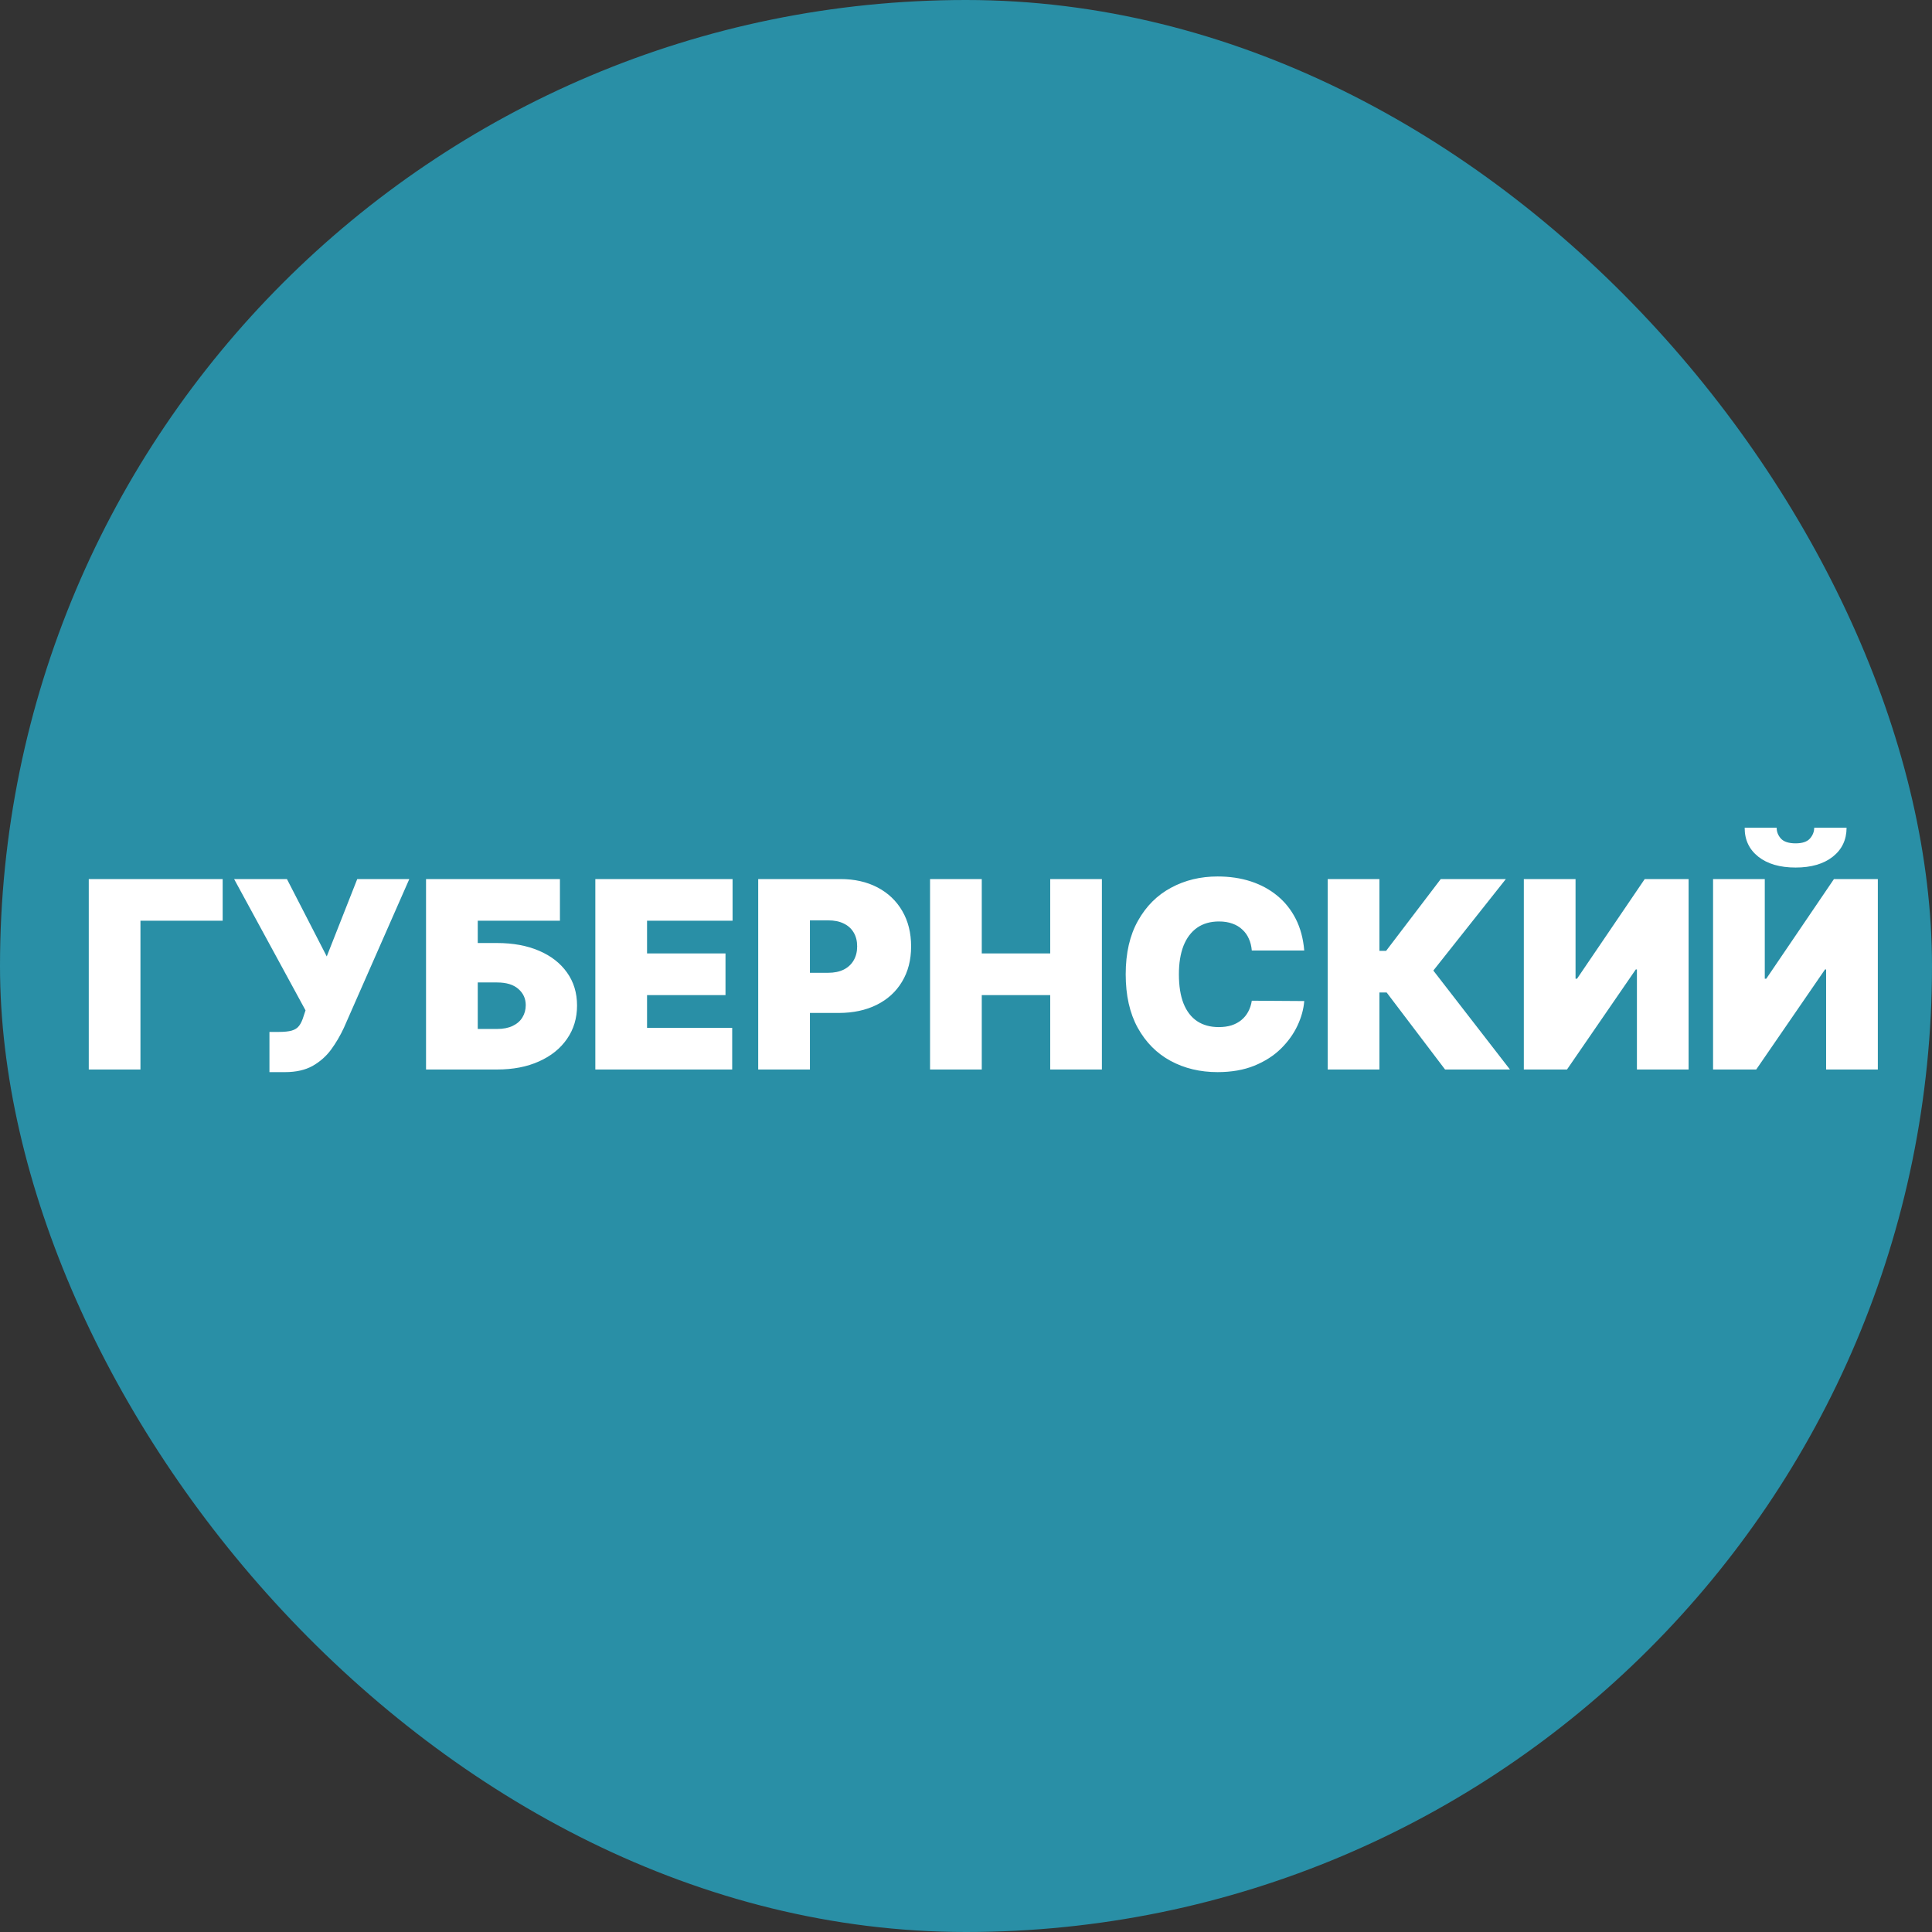
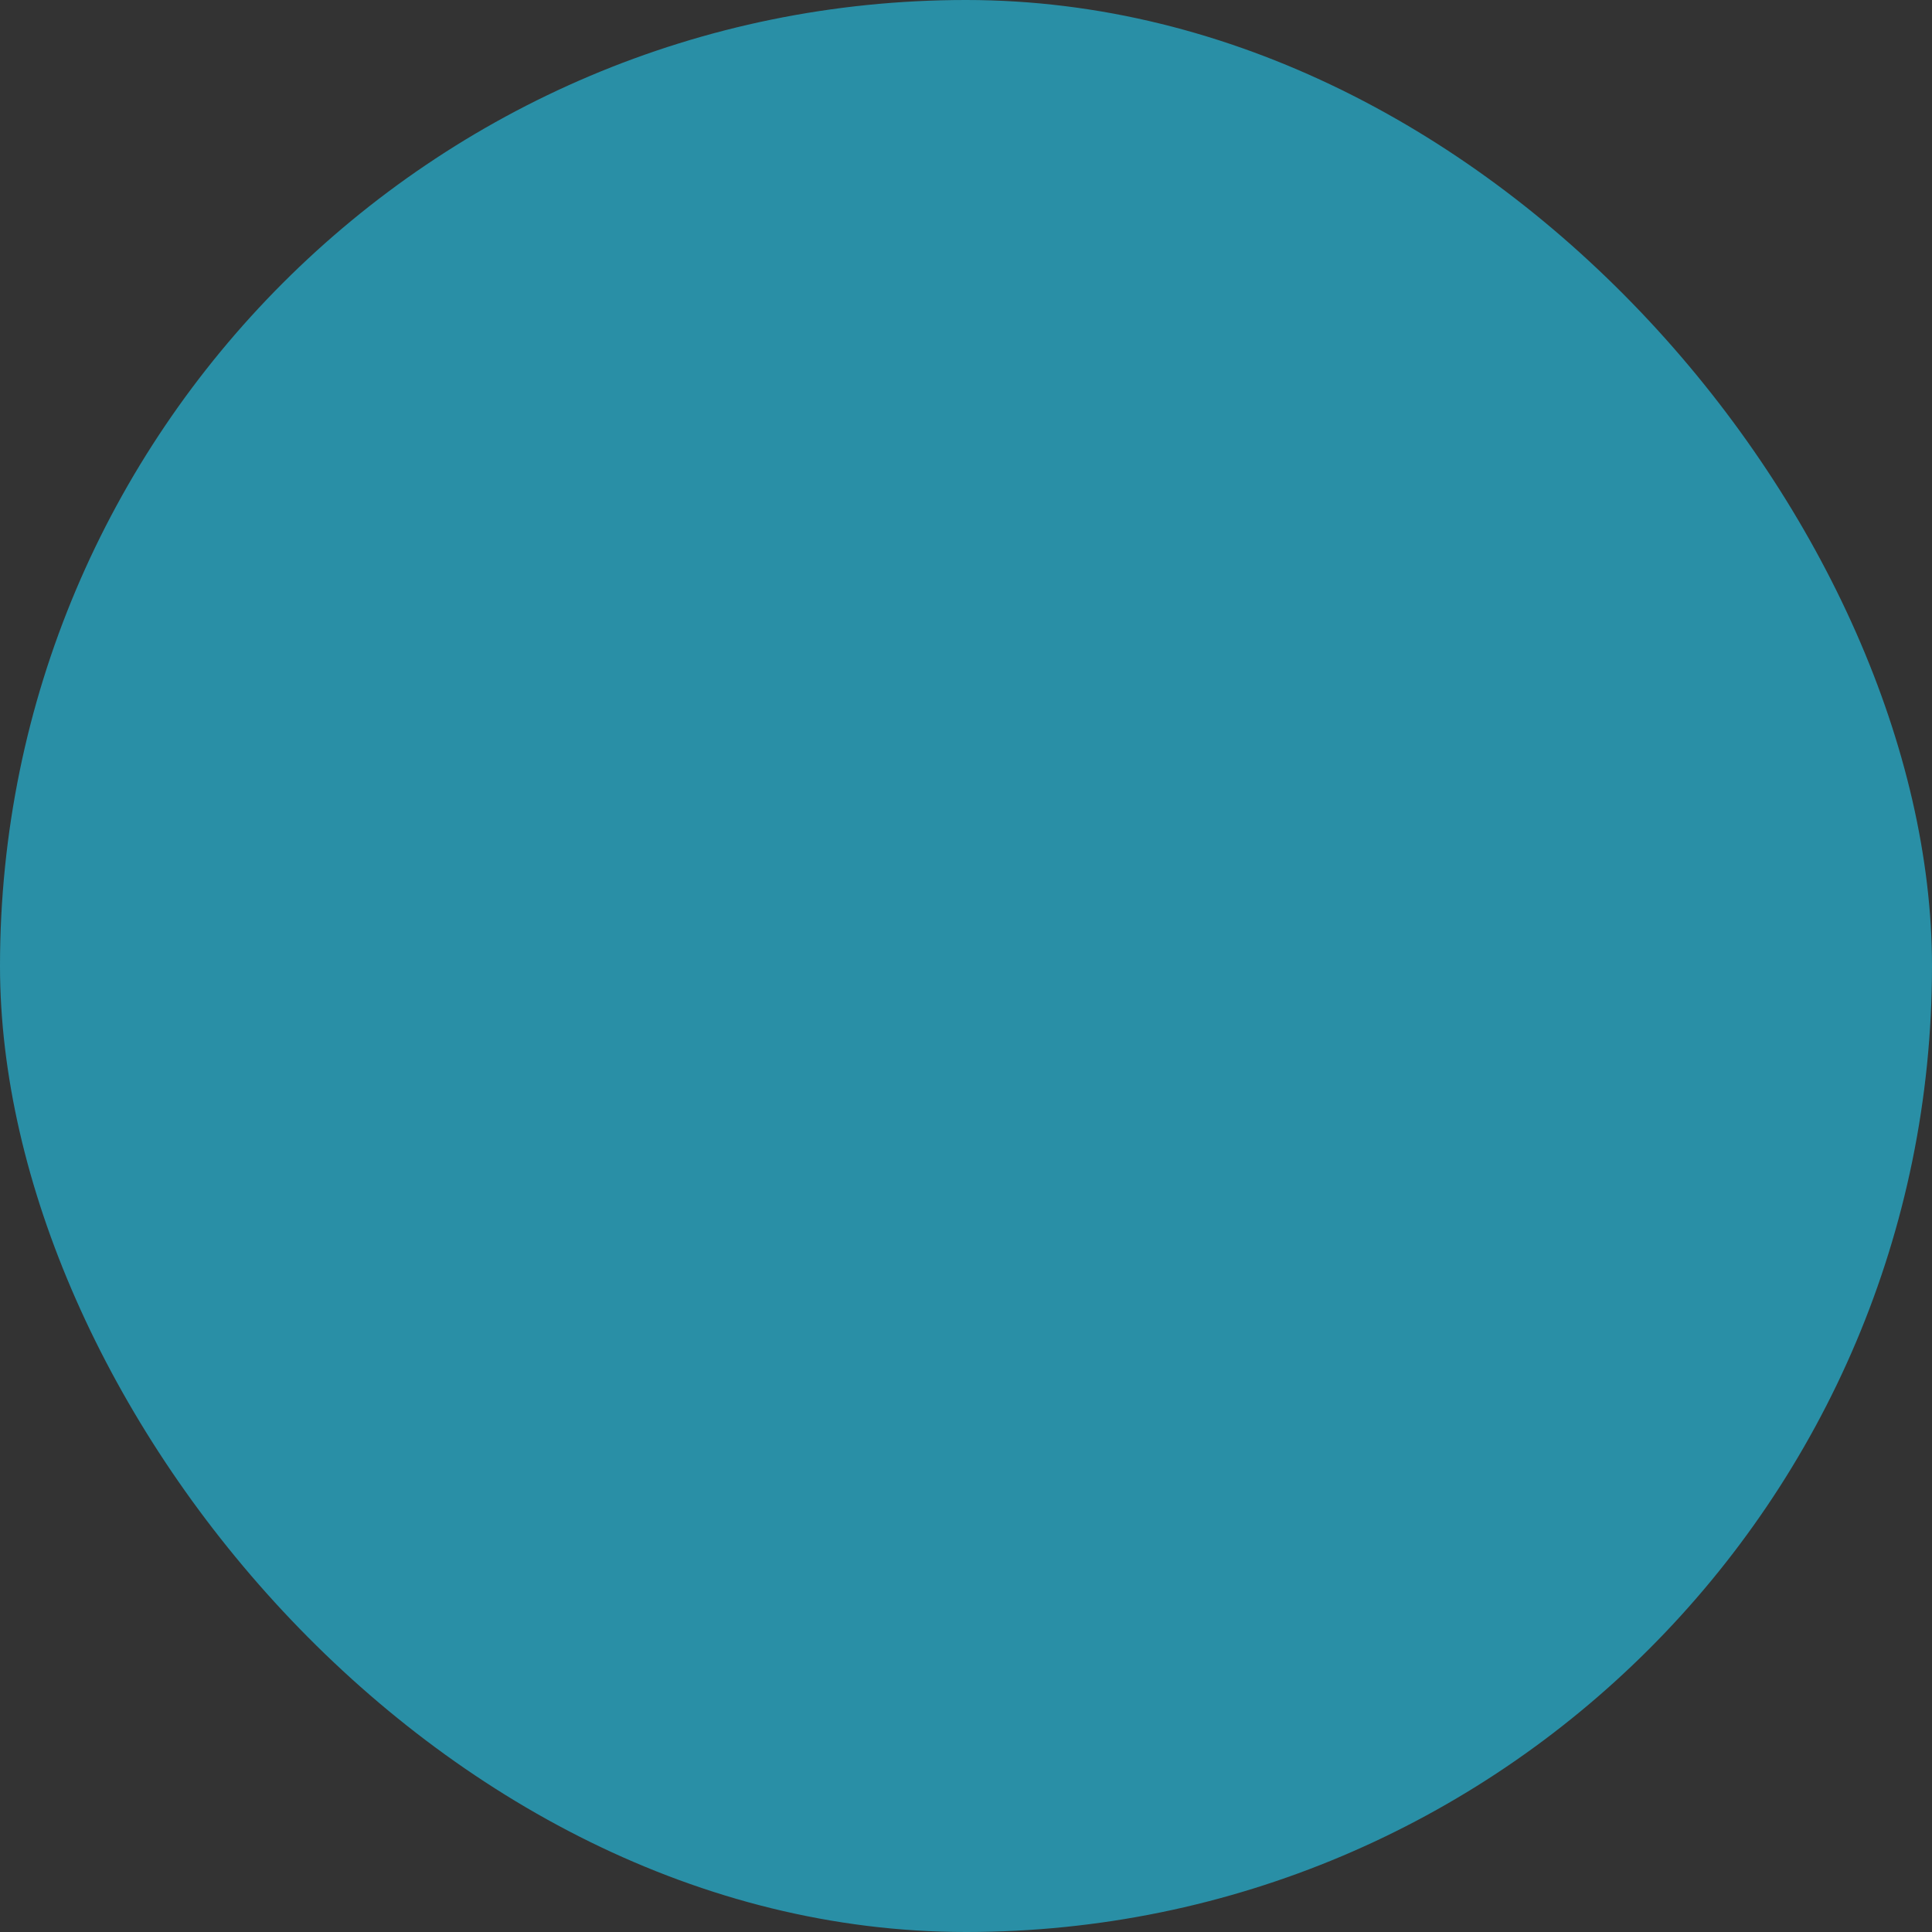
<svg xmlns="http://www.w3.org/2000/svg" width="56" height="56" viewBox="0 0 56 56" fill="none">
  <rect x="0" y="0" width="56" height="56" fill="#333333" stroke="none" />
  <rect width="56" height="56" rx="28" fill="#298FA6" />
-   <path d="M6.454 25.48V26.688H4.071V31H2.573V25.48H6.454ZM7.81 31.076V29.911H8.08C8.238 29.911 8.363 29.898 8.454 29.873C8.548 29.846 8.62 29.8 8.67 29.733C8.722 29.665 8.766 29.57 8.802 29.448L8.856 29.286L6.786 25.48H8.317L9.471 27.723L10.355 25.48H11.864L9.967 29.793C9.862 30.019 9.738 30.23 9.595 30.426C9.451 30.62 9.272 30.777 9.058 30.898C8.844 31.016 8.579 31.076 8.263 31.076H7.81ZM12.349 31V25.48H16.23V26.688H13.848V27.334H14.408C14.872 27.334 15.277 27.409 15.624 27.558C15.973 27.707 16.243 27.918 16.435 28.189C16.629 28.46 16.726 28.779 16.726 29.146C16.726 29.512 16.629 29.835 16.435 30.113C16.243 30.392 15.973 30.609 15.624 30.765C15.277 30.922 14.872 31 14.408 31H12.349ZM13.848 29.825H14.408C14.588 29.825 14.739 29.795 14.861 29.736C14.985 29.677 15.079 29.595 15.142 29.491C15.206 29.386 15.239 29.268 15.239 29.135C15.239 28.946 15.168 28.79 15.026 28.666C14.884 28.54 14.678 28.477 14.408 28.477H13.848V29.825ZM17.256 31V25.48H21.234V26.688H18.755V27.636H21.029V28.844H18.755V29.793H21.223V31H17.256ZM21.977 31V25.48H24.36C24.77 25.48 25.128 25.561 25.436 25.723C25.743 25.884 25.982 26.112 26.152 26.404C26.323 26.697 26.409 27.04 26.409 27.431C26.409 27.827 26.32 28.169 26.144 28.458C25.97 28.748 25.725 28.97 25.409 29.127C25.094 29.283 24.727 29.361 24.306 29.361H22.883V28.197H24.004C24.18 28.197 24.33 28.166 24.454 28.105C24.58 28.042 24.676 27.953 24.743 27.838C24.811 27.723 24.845 27.588 24.845 27.431C24.845 27.273 24.811 27.139 24.743 27.027C24.676 26.914 24.58 26.828 24.454 26.768C24.33 26.707 24.18 26.677 24.004 26.677H23.476V31H21.977ZM26.958 31V25.48H28.457V27.636H30.441V25.48H31.939V31H30.441V28.844H28.457V31H26.958ZM37.804 27.55H36.284C36.273 27.424 36.245 27.31 36.198 27.208C36.153 27.105 36.09 27.017 36.009 26.944C35.93 26.868 35.834 26.811 35.721 26.771C35.608 26.73 35.479 26.709 35.335 26.709C35.084 26.709 34.871 26.77 34.697 26.892C34.524 27.015 34.393 27.19 34.303 27.418C34.215 27.646 34.171 27.92 34.171 28.24C34.171 28.578 34.216 28.861 34.306 29.089C34.397 29.315 34.529 29.486 34.702 29.601C34.874 29.714 35.082 29.771 35.325 29.771C35.463 29.771 35.587 29.754 35.696 29.72C35.806 29.684 35.901 29.633 35.982 29.566C36.063 29.5 36.129 29.42 36.179 29.326C36.231 29.231 36.266 29.124 36.284 29.006L37.804 29.016C37.786 29.25 37.721 29.488 37.607 29.73C37.494 29.971 37.333 30.194 37.125 30.399C36.918 30.602 36.662 30.765 36.357 30.89C36.051 31.014 35.696 31.076 35.292 31.076C34.785 31.076 34.331 30.967 33.928 30.749C33.528 30.532 33.211 30.212 32.977 29.79C32.745 29.368 32.629 28.851 32.629 28.24C32.629 27.625 32.748 27.108 32.985 26.688C33.222 26.265 33.542 25.946 33.944 25.731C34.347 25.513 34.796 25.405 35.292 25.405C35.641 25.405 35.962 25.452 36.254 25.547C36.547 25.643 36.804 25.782 37.025 25.965C37.246 26.147 37.424 26.37 37.559 26.636C37.694 26.902 37.775 27.207 37.804 27.55ZM41.886 31L40.193 28.768H39.983V31H38.484V25.48H39.983V27.561H40.177L41.761 25.48H43.648L41.546 28.132L43.767 31H41.886ZM44.169 25.48H45.668V28.369H45.711L47.673 25.48H48.945V31H47.447V28.1H47.414L45.42 31H44.169V25.48ZM49.654 25.48H51.153V28.369H51.196L53.158 25.48H54.43V31H52.931V28.1H52.899L50.905 31H49.654V25.48ZM52.586 23.992H53.524C53.523 24.343 53.389 24.623 53.123 24.833C52.857 25.042 52.498 25.146 52.047 25.146C51.593 25.146 51.233 25.042 50.967 24.833C50.701 24.623 50.569 24.343 50.57 23.992H51.498C51.496 24.105 51.536 24.21 51.619 24.305C51.703 24.398 51.846 24.445 52.047 24.445C52.24 24.445 52.377 24.399 52.46 24.308C52.542 24.216 52.585 24.111 52.586 23.992Z" fill="white" />
</svg>